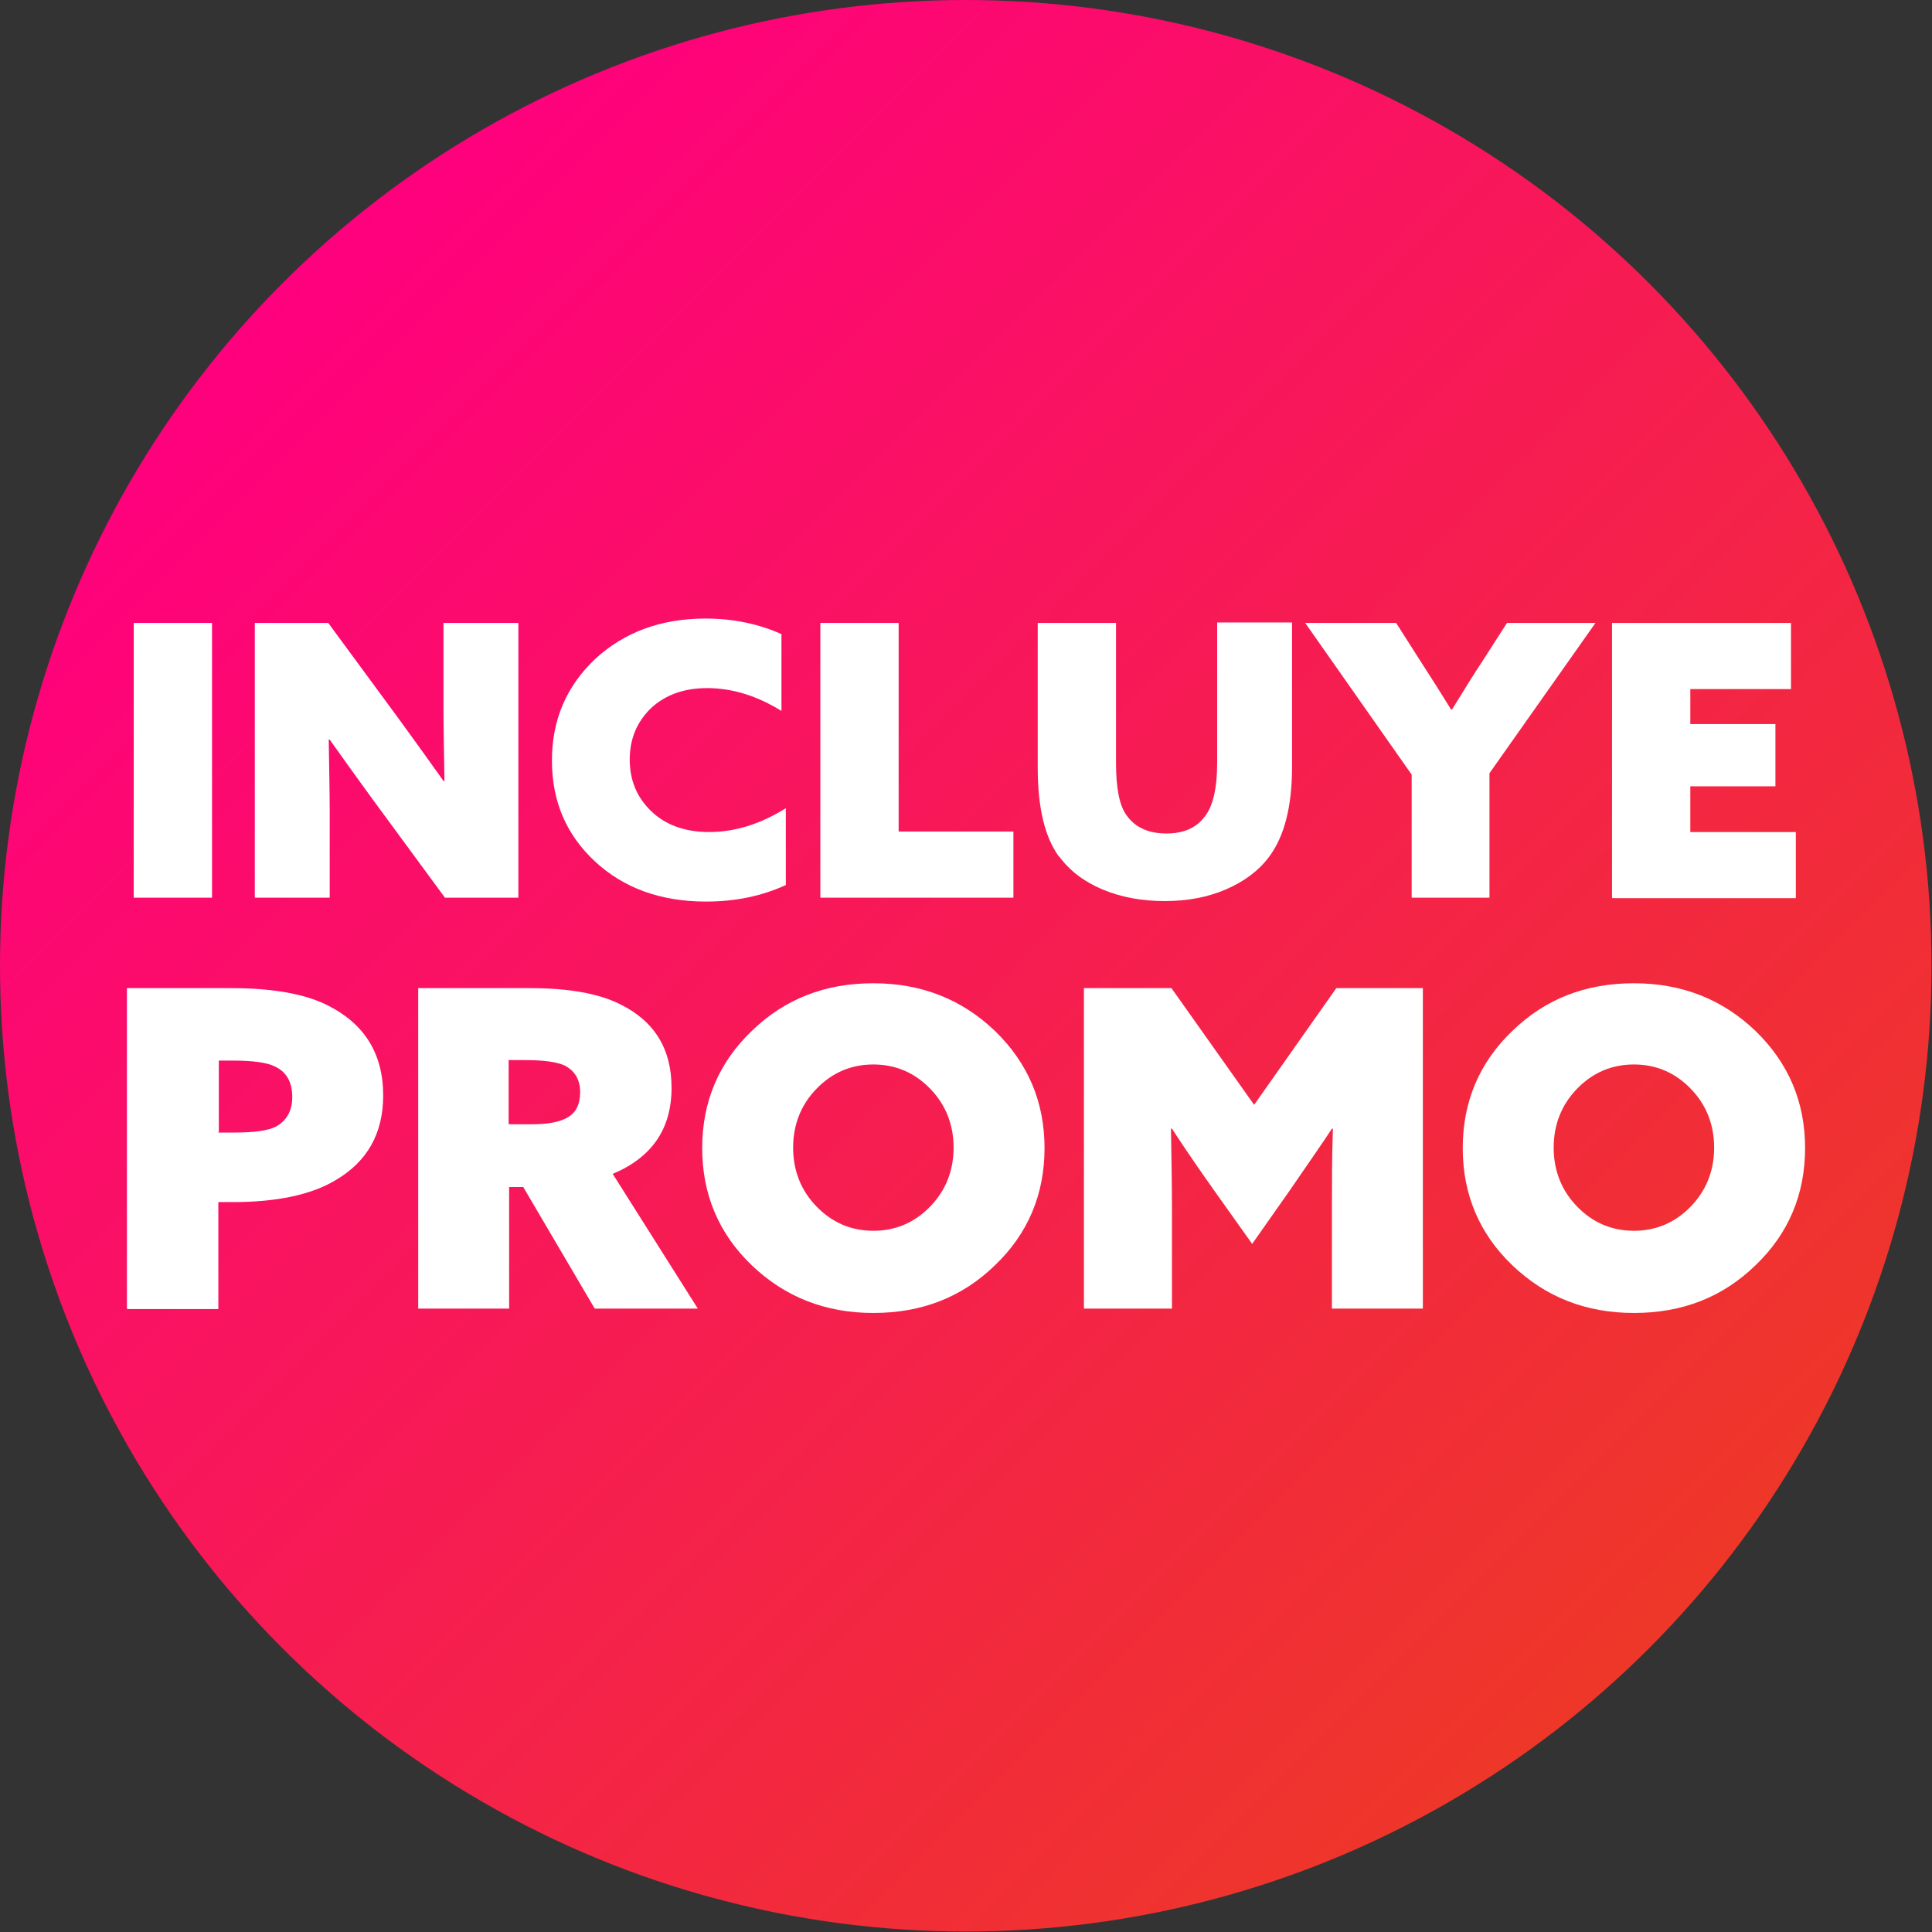
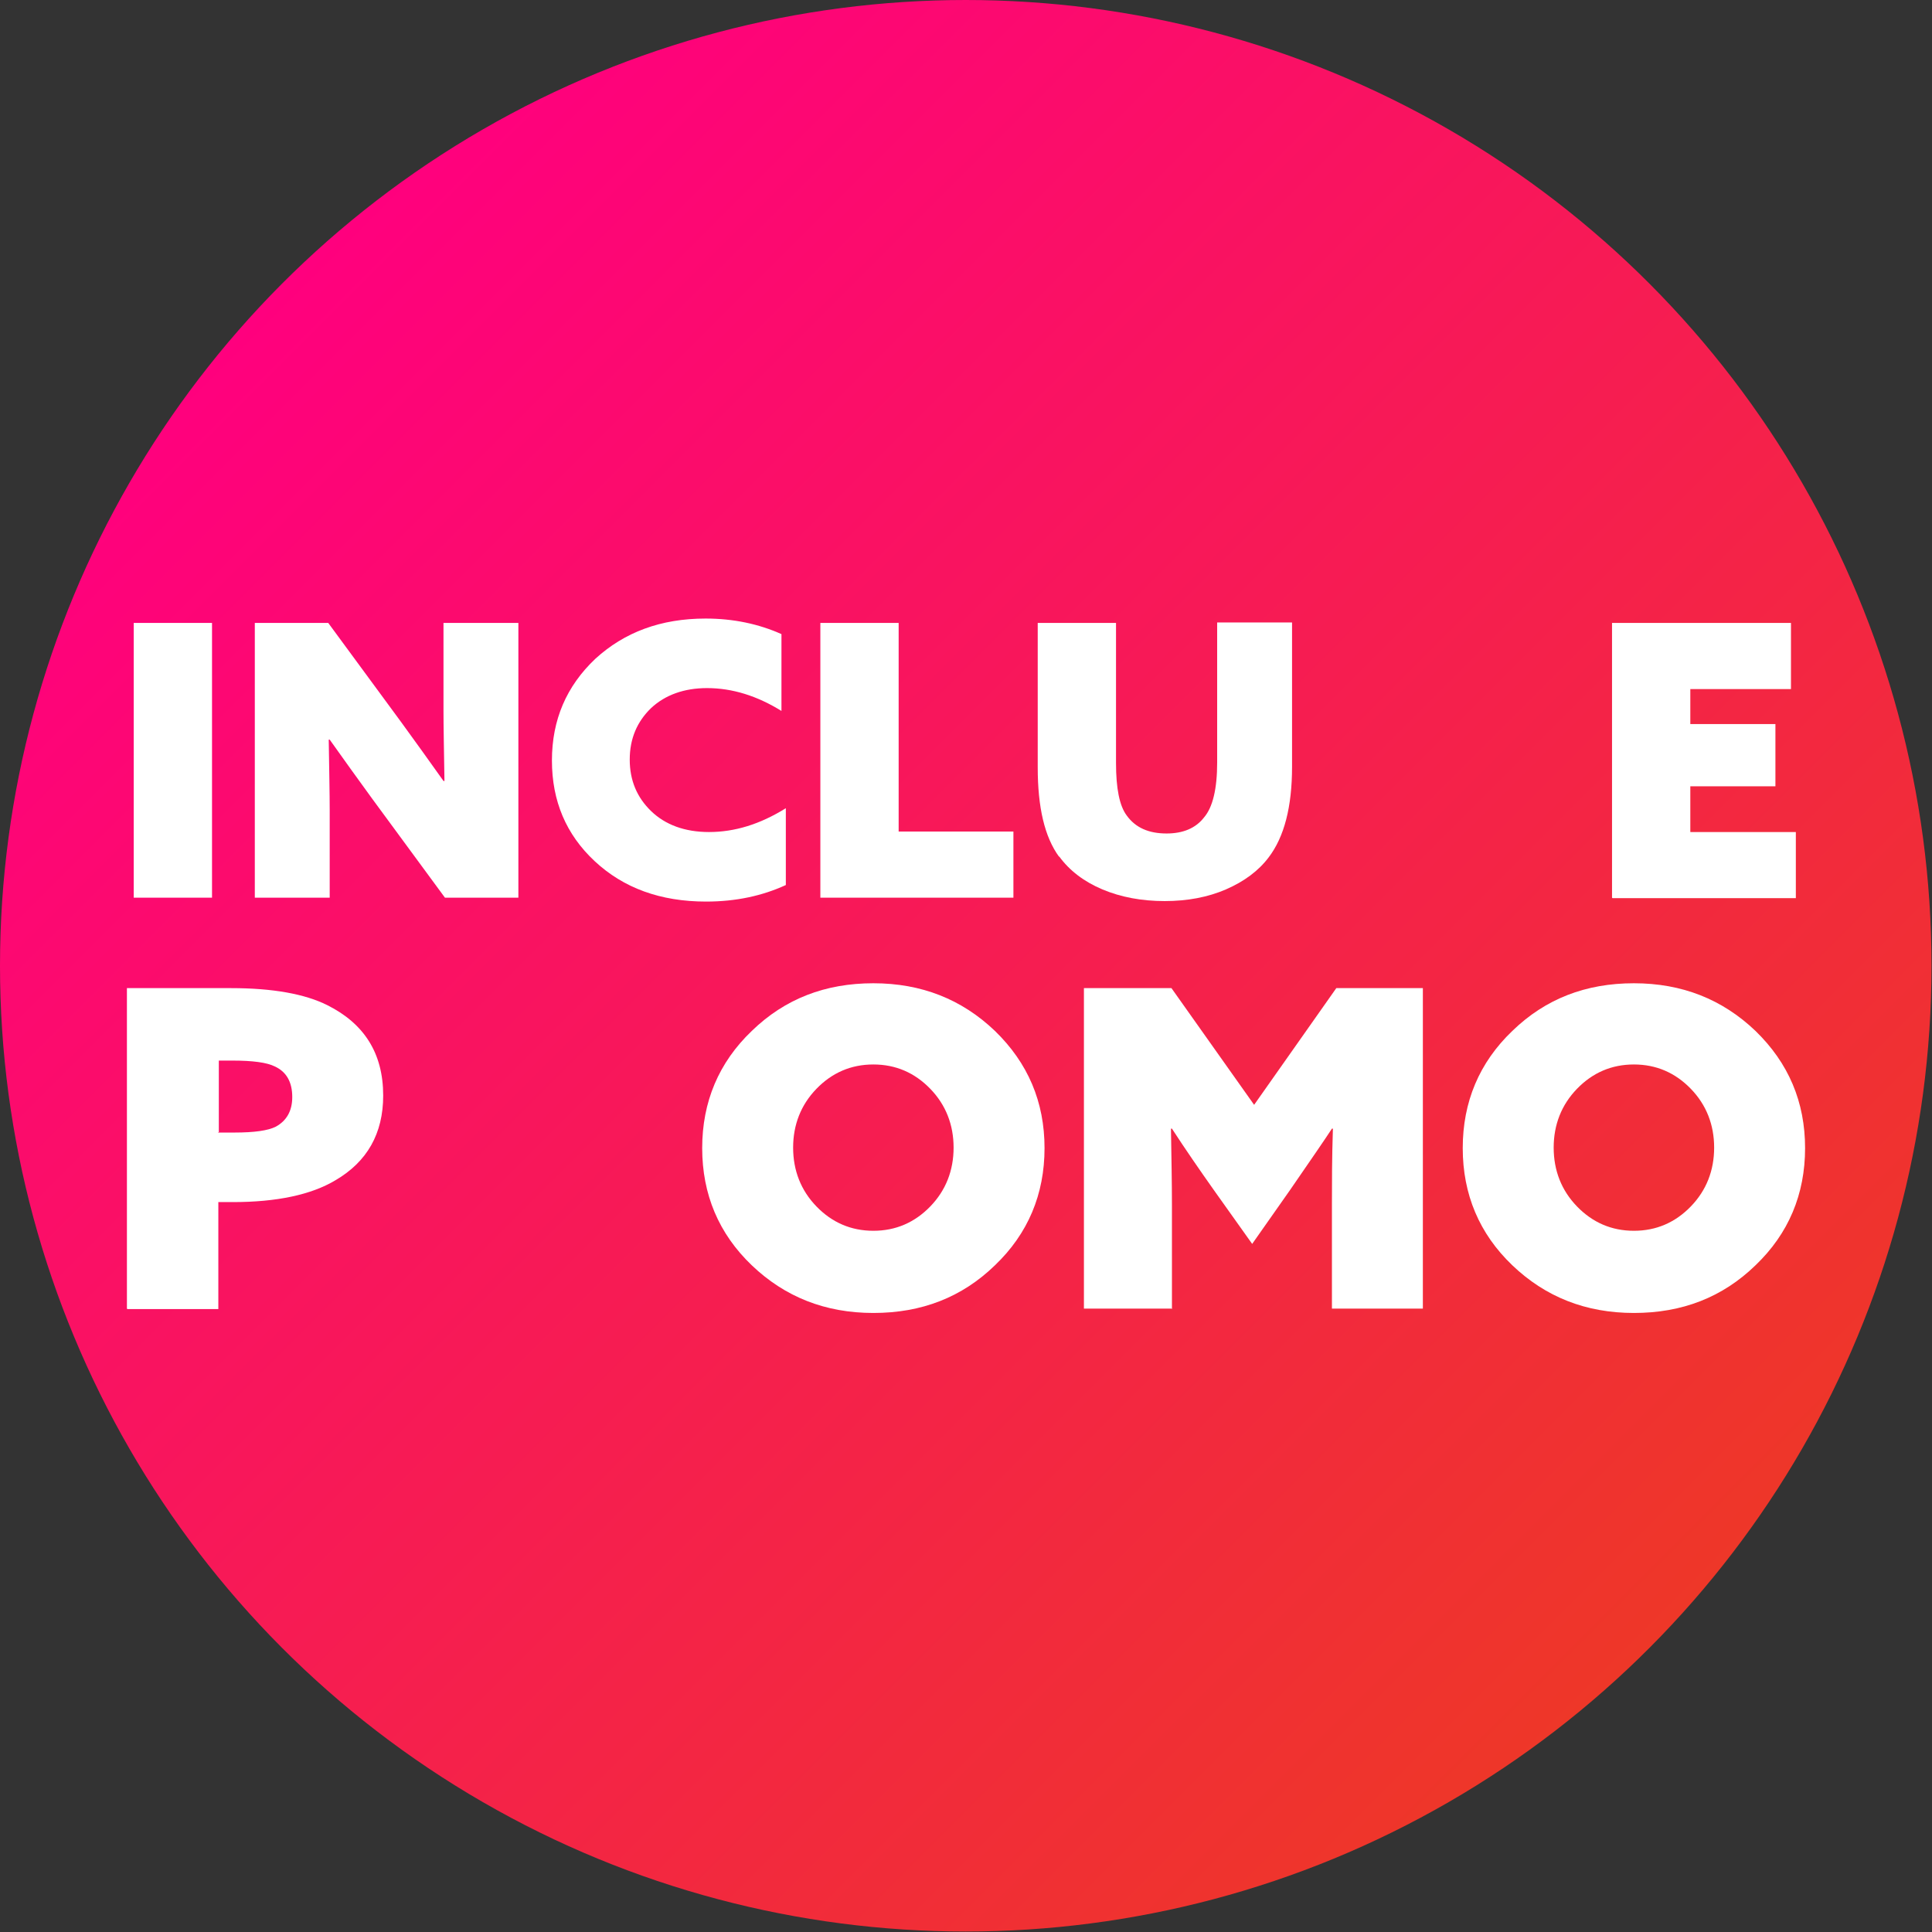
<svg xmlns="http://www.w3.org/2000/svg" id="Capa_2" width="39.73" height="39.73" viewBox="0 0 39.73 39.73">
  <rect x="0" y="0" width="39.73" height="39.73" fill="#333333" stroke="none" />
  <defs>
    <style>.cls-1{fill:#fff;}.cls-2{fill:url(#Degradado_sin_nombre_11);}</style>
    <linearGradient id="Degradado_sin_nombre_11" x1="5.82" y1="5.82" x2="33.91" y2="33.91" gradientUnits="userSpaceOnUse">
      <stop offset="0" stop-color="#ff007e" />
      <stop offset="1" stop-color="#ee3728" />
    </linearGradient>
  </defs>
  <g id="Capa_1-2">
    <circle class="cls-2" cx="19.86" cy="19.86" r="19.86" />
    <g>
      <path class="cls-1" d="M2.75,18.46v-5.65h1.61v5.65h-1.61Z" />
      <path class="cls-1" d="M9.15,18.46l-1.5-2.04c-.29-.4-.58-.8-.87-1.21h-.02c.01,.64,.02,1.12,.02,1.44v1.81h-1.54v-5.65h1.51l1.5,2.04c.29,.4,.58,.8,.87,1.21h.02c-.01-.64-.02-1.12-.02-1.44v-1.81h1.54v5.65h-1.51Z" />
      <path class="cls-1" d="M11.35,15.64c0-.84,.3-1.53,.89-2.09,.6-.55,1.35-.83,2.27-.83,.57,0,1.09,.11,1.56,.32v1.58c-.5-.31-1.01-.47-1.53-.47-.47,0-.86,.14-1.15,.41-.29,.28-.44,.63-.44,1.06s.15,.78,.44,1.06,.69,.43,1.19,.43c.53,0,1.05-.16,1.58-.49v1.58c-.48,.22-1.02,.34-1.64,.34-.94,0-1.7-.28-2.29-.83-.59-.55-.88-1.24-.88-2.07Z" />
      <path class="cls-1" d="M16.87,18.46v-5.65h1.61v4.29h2.36v1.36h-3.96Z" />
      <path class="cls-1" d="M21.78,17.62c-.3-.41-.44-1.02-.44-1.84v-2.97h1.61v2.88c0,.52,.07,.88,.22,1.08,.18,.25,.45,.37,.82,.37,.34,0,.6-.11,.77-.33,.18-.21,.27-.59,.27-1.13v-2.88h1.54v2.97c0,.82-.16,1.44-.48,1.86-.21,.28-.51,.5-.88,.66-.37,.16-.79,.24-1.26,.24s-.9-.08-1.28-.24c-.38-.16-.68-.39-.89-.68Z" />
-       <path class="cls-1" d="M29.03,18.46v-2.53l-2.19-3.12h1.87l.51,.8c.22,.34,.43,.67,.62,.98h.02c.27-.44,.47-.76,.61-.97l.52-.81h1.82l-2.18,3.09v2.56h-1.61Z" />
      <path class="cls-1" d="M33.15,18.46v-5.65h3.68v1.36h-2.07v.72h1.75v1.28h-1.75v.94h2.17v1.36h-3.77Z" />
      <path class="cls-1" d="M2.61,26.91v-6.59h2.14c.86,0,1.52,.12,1.98,.35,.76,.38,1.15,.99,1.15,1.86,0,.78-.33,1.36-.98,1.74-.5,.3-1.21,.45-2.11,.45h-.3v2.2h-1.87Zm1.87-3.62h.34c.41,0,.69-.04,.85-.12,.22-.12,.34-.32,.34-.61,0-.31-.12-.52-.36-.63-.16-.08-.45-.12-.87-.12h-.28v1.47Z" />
-       <path class="cls-1" d="M8.6,26.91v-6.59h2.3c.79,0,1.41,.11,1.85,.33,.71,.35,1.06,.92,1.06,1.72,0,.84-.4,1.43-1.21,1.77l1.75,2.77h-2.12l-1.47-2.5h-.29v2.5h-1.87Zm1.87-3.79h.46c.35,0,.59-.05,.74-.14,.18-.1,.26-.28,.26-.52,0-.26-.11-.44-.32-.55-.16-.07-.42-.11-.8-.11h-.35v1.31Z" />
      <path class="cls-1" d="M15.46,26.02c-.68-.65-1.02-1.46-1.02-2.41s.34-1.76,1.02-2.41c.68-.66,1.51-.98,2.5-.98s1.82,.33,2.5,.98c.68,.66,1.02,1.46,1.02,2.41s-.34,1.76-1.02,2.41c-.68,.66-1.51,.98-2.5,.98s-1.82-.33-2.5-.98Zm1.33-3.63c-.32,.33-.48,.74-.48,1.21s.16,.88,.48,1.21,.71,.5,1.17,.5,.85-.17,1.17-.5,.48-.74,.48-1.21-.16-.88-.48-1.21-.71-.5-1.17-.5-.85,.17-1.17,.5Z" />
      <path class="cls-1" d="M24.09,26.91h-1.8v-6.59h1.8l1.7,2.4,1.69-2.4h1.78v6.59h-1.87v-2.15c0-.42,0-.94,.02-1.55h-.02c-.15,.23-.44,.65-.86,1.26l-.78,1.11-.79-1.11c-.29-.41-.58-.83-.86-1.26h-.02c.01,.62,.02,1.13,.02,1.56v2.15Z" />
      <path class="cls-1" d="M31.1,26.02c-.68-.65-1.02-1.46-1.02-2.41s.34-1.76,1.02-2.41c.68-.66,1.51-.98,2.5-.98s1.82,.33,2.5,.98c.68,.66,1.02,1.46,1.02,2.41s-.34,1.76-1.02,2.41c-.68,.66-1.51,.98-2.5,.98s-1.82-.33-2.5-.98Zm1.33-3.63c-.32,.33-.48,.74-.48,1.21s.16,.88,.48,1.21,.71,.5,1.17,.5,.85-.17,1.17-.5,.48-.74,.48-1.21-.16-.88-.48-1.21-.71-.5-1.17-.5-.85,.17-1.17,.5Z" />
    </g>
  </g>
</svg>